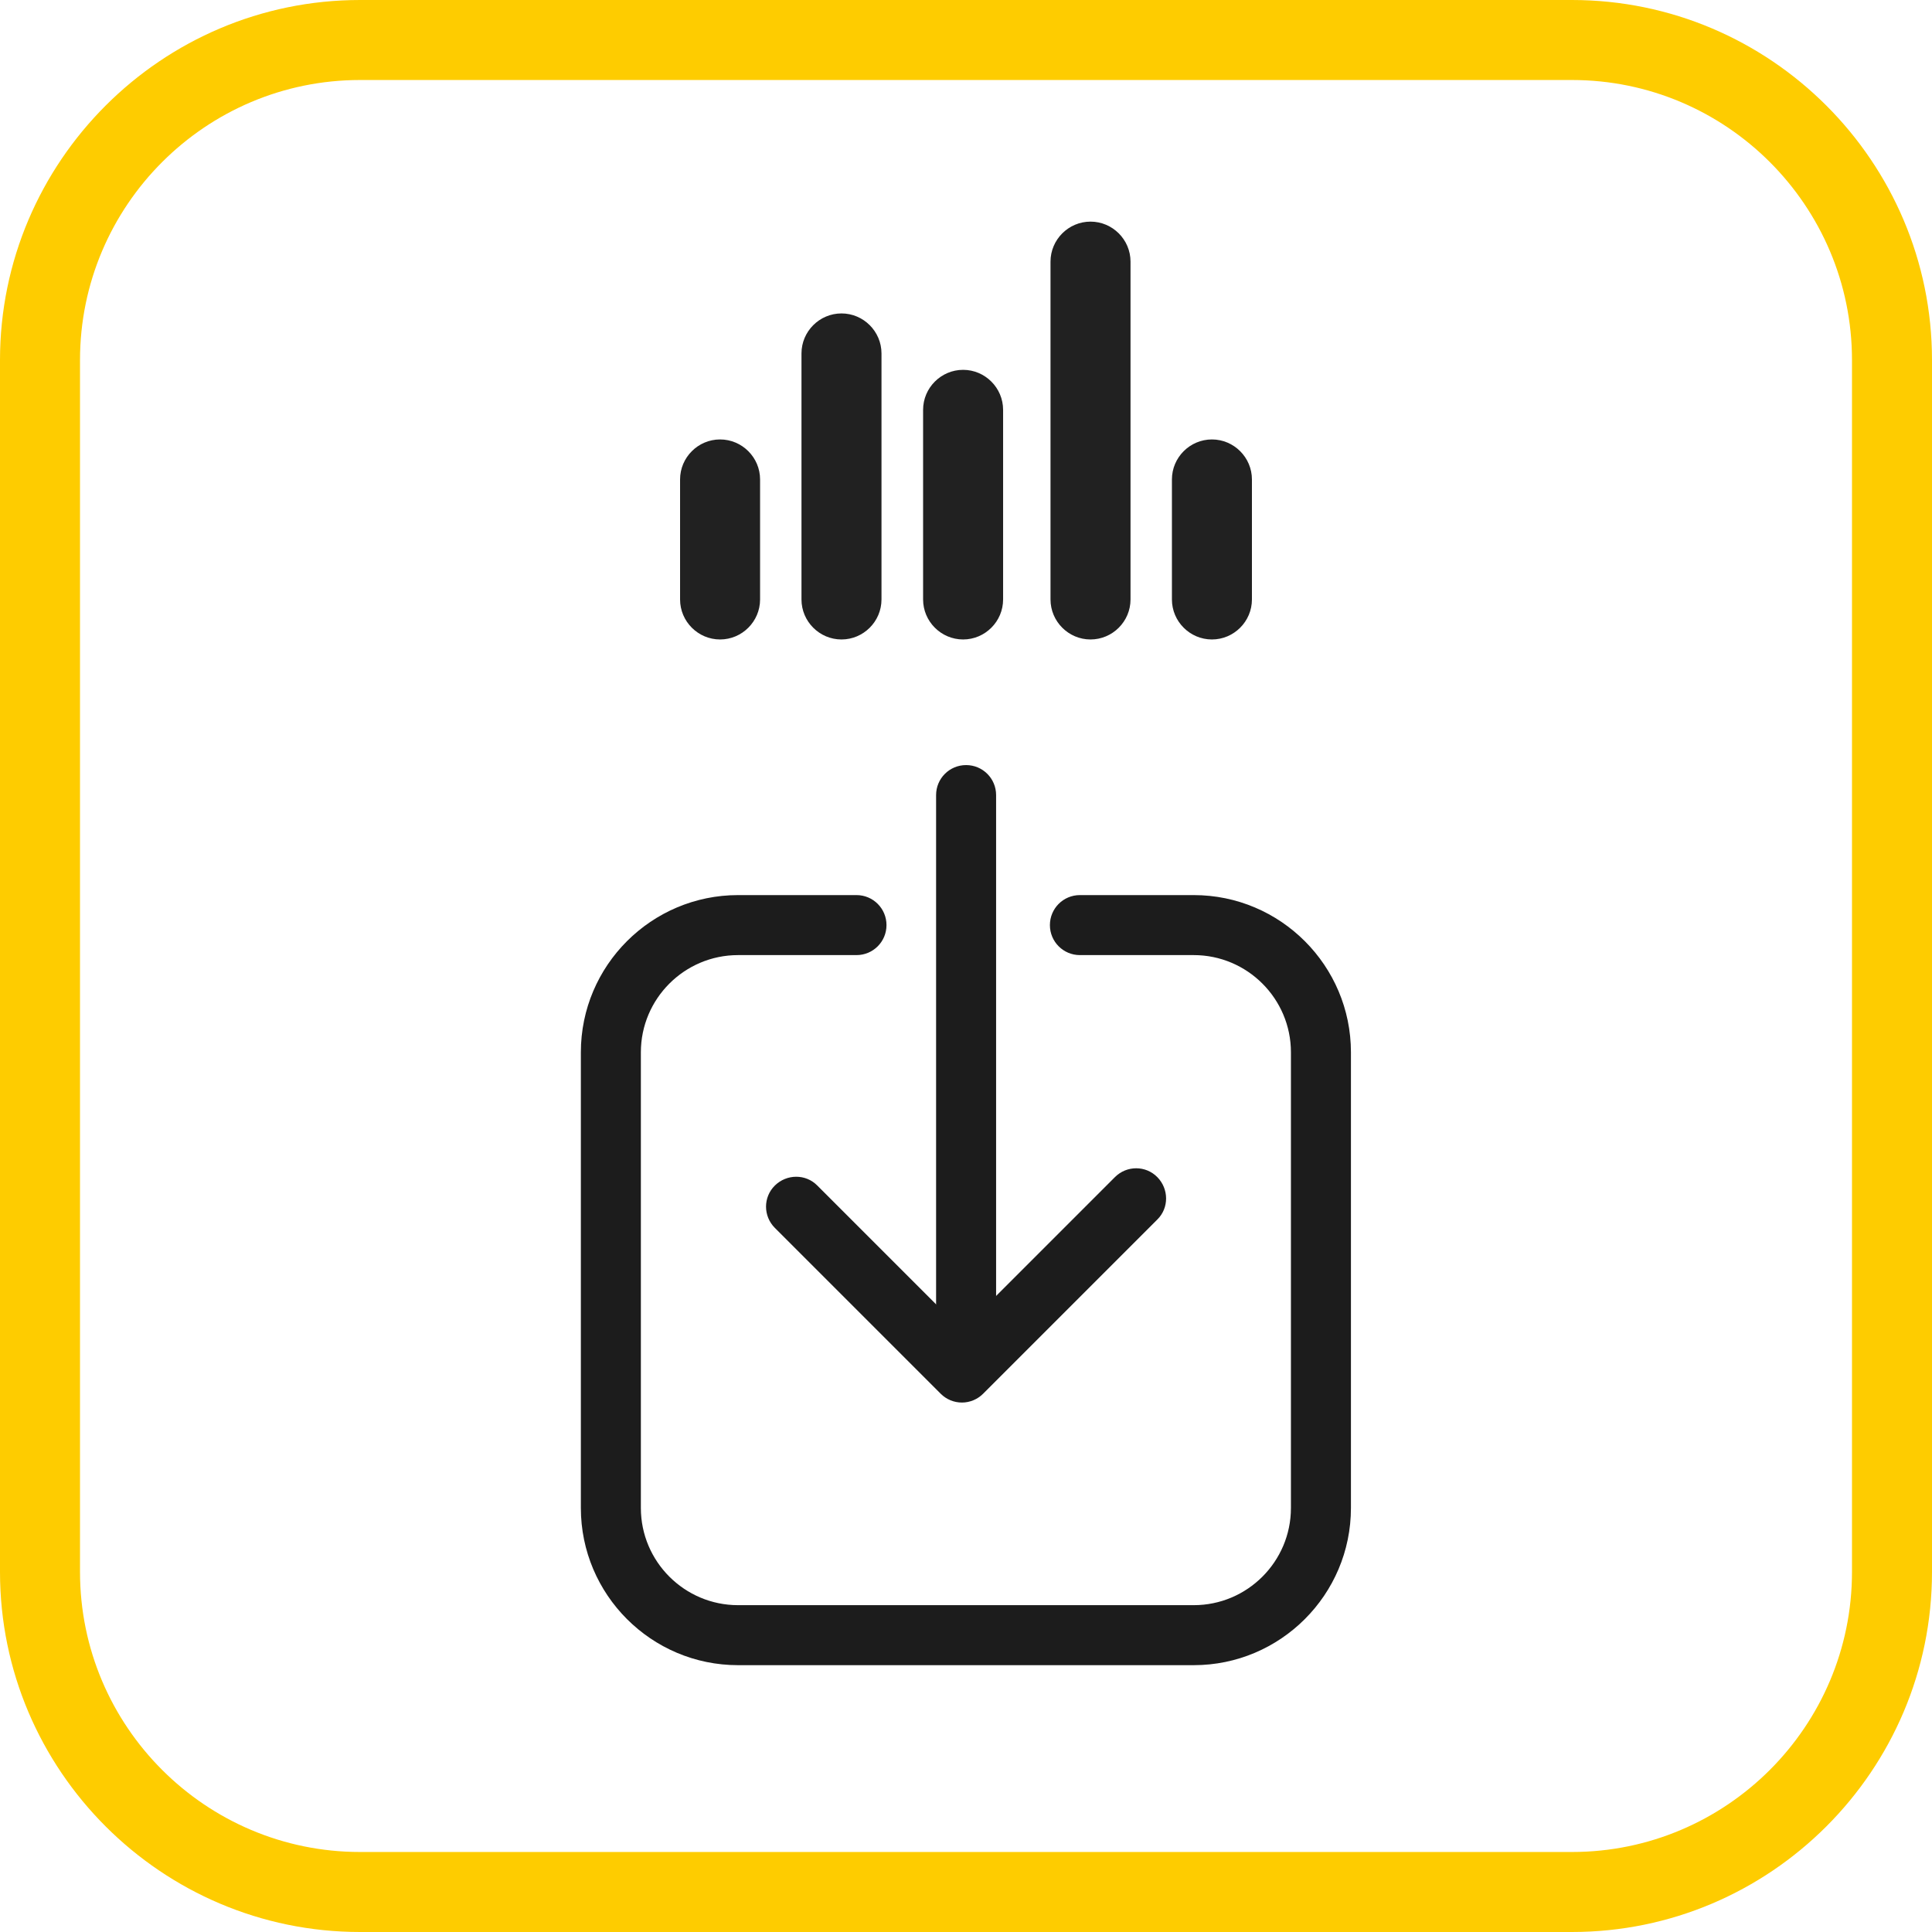
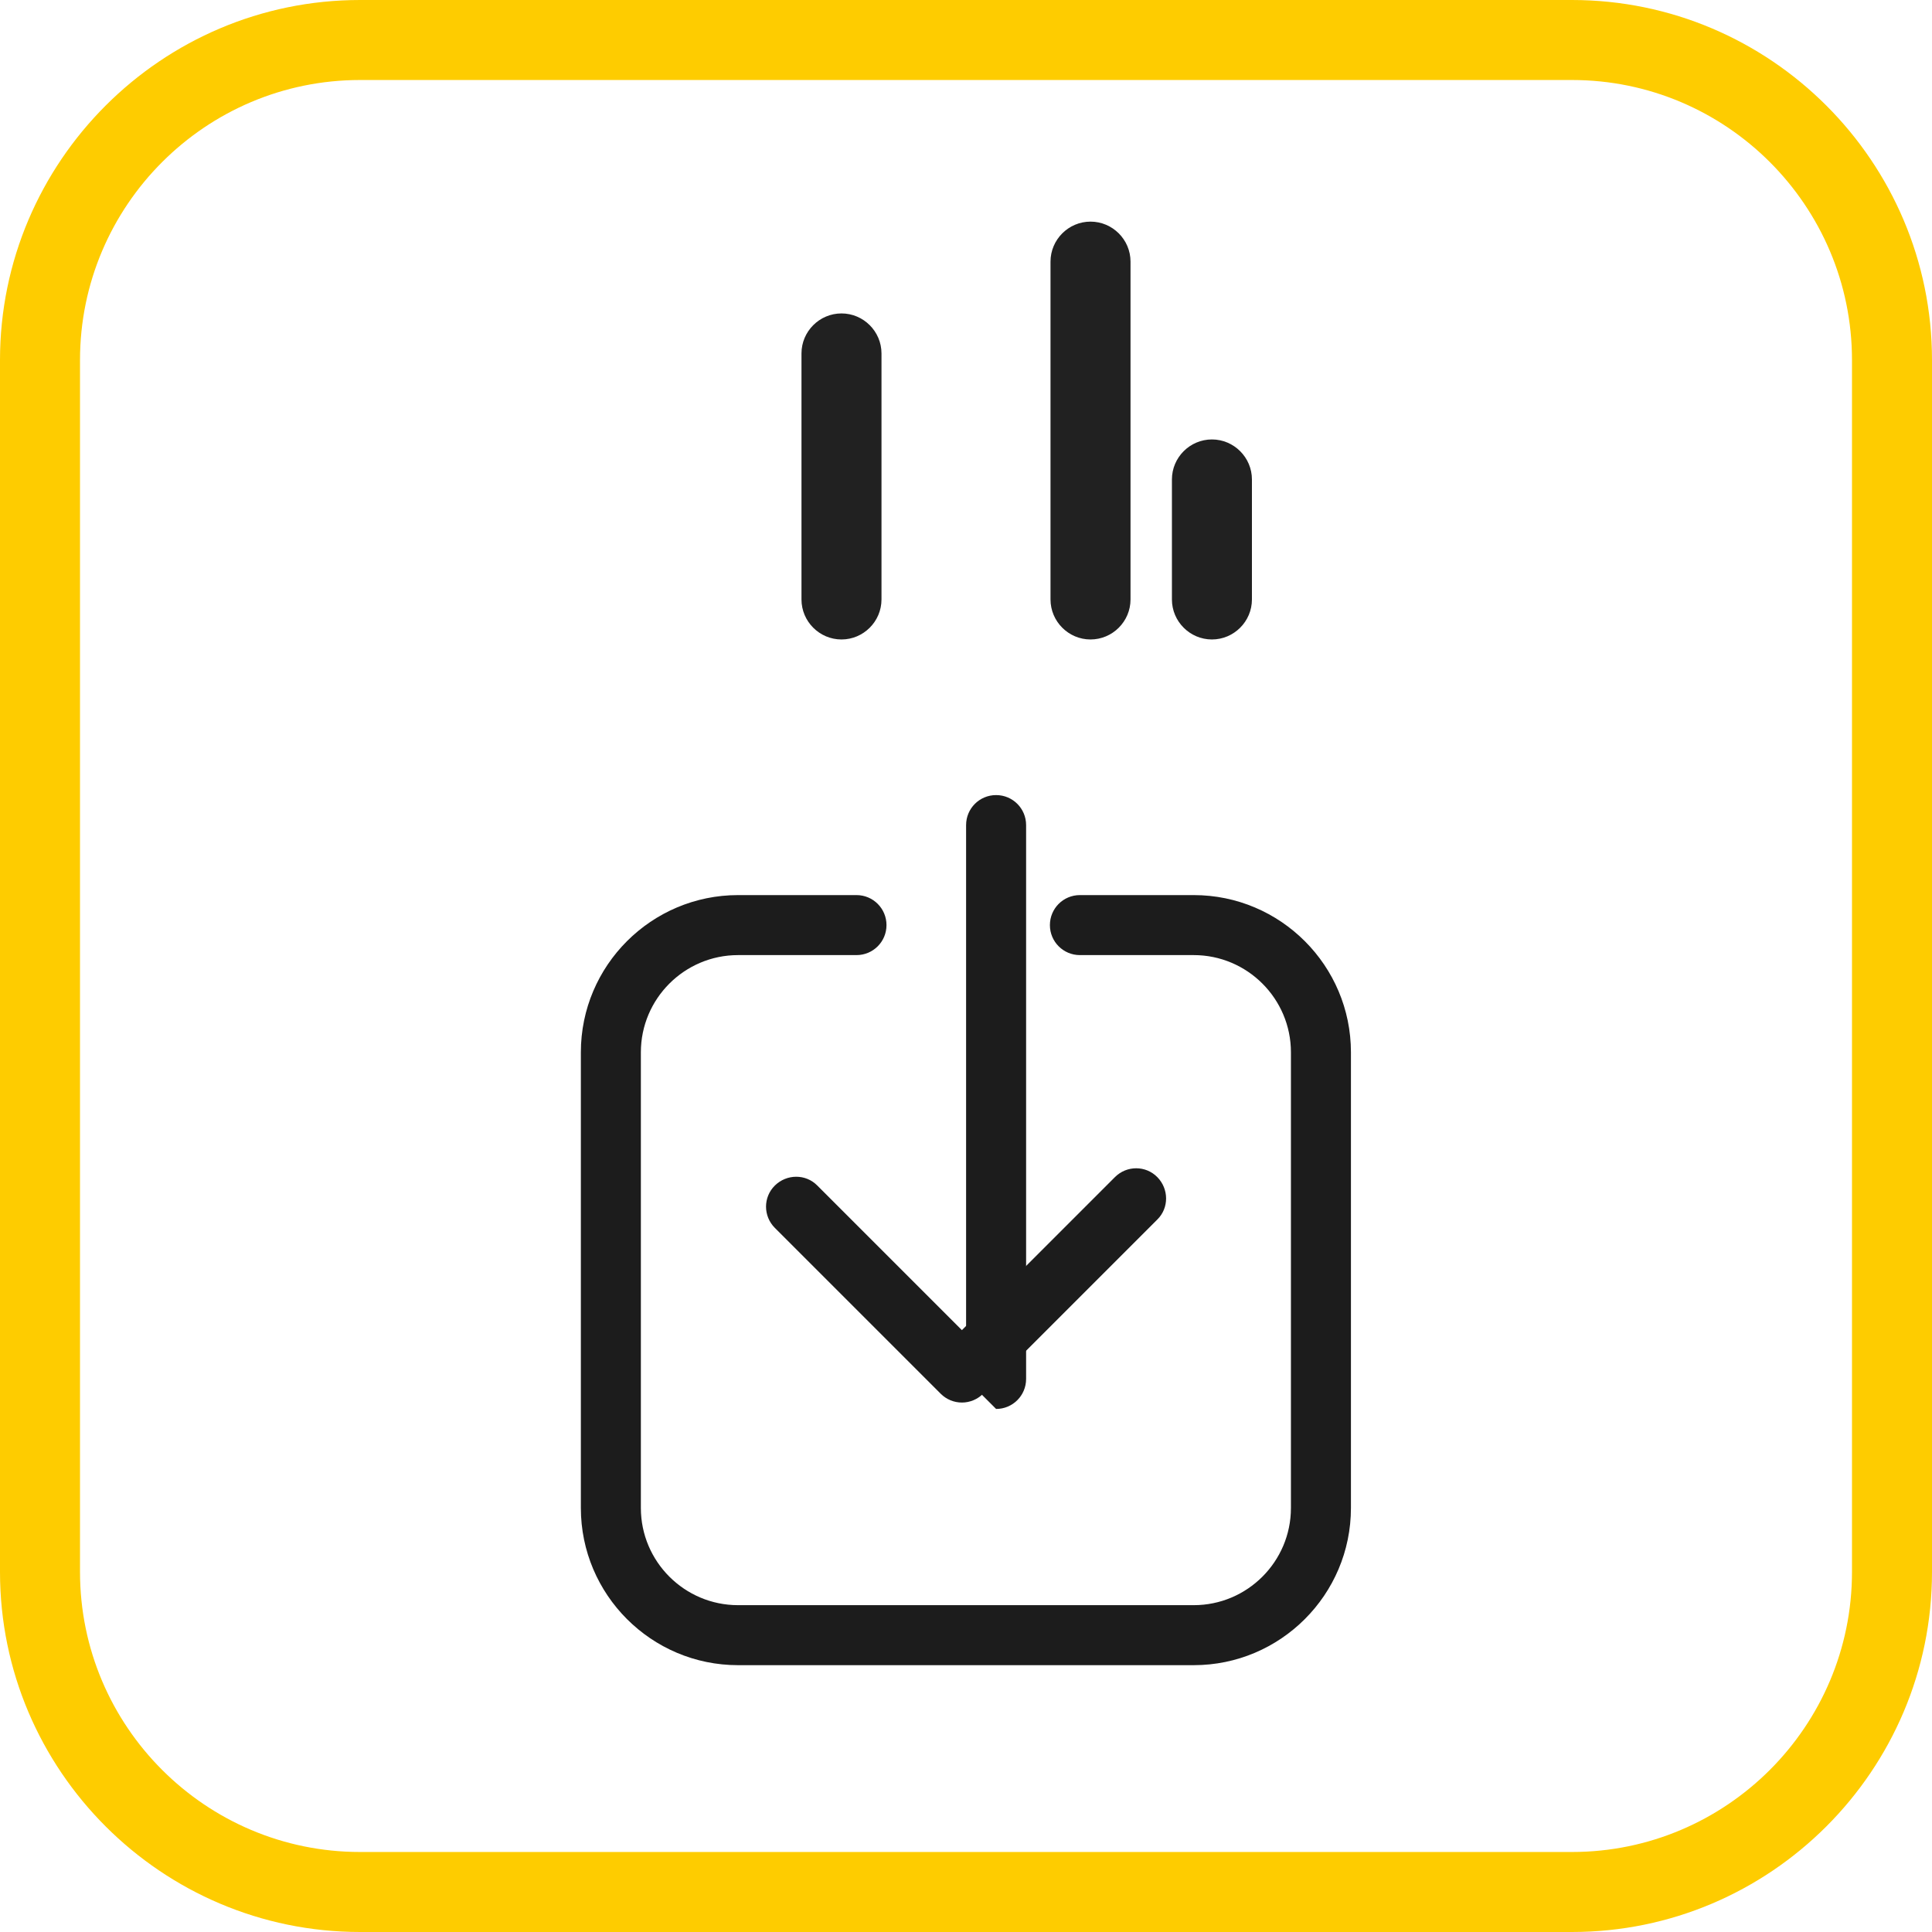
<svg xmlns="http://www.w3.org/2000/svg" id="Layer_2" data-name="Layer 2" viewBox="0 0 96.59 96.59">
  <defs>
    <style>
      .cls-1 {
        fill: #1c1c1c;
      }

      .cls-1, .cls-2, .cls-3 {
        stroke-width: 0px;
      }

      .cls-2 {
        fill: #fecc00;
      }

      .cls-3 {
        fill: #212121;
      }
    </style>
  </defs>
  <g id="Layer_1-2" data-name="Layer 1">
    <g>
      <path class="cls-2" d="m78.59,96.59H18c-9.92,0-18-8.08-18-18V18C0,8.08,8.08,0,18,0h60.59c9.92,0,18,8.08,18,18v60.59c0,9.92-8.08,18-18,18ZM18,4c-7.72,0-14,6.28-14,14v60.59c0,7.72,6.28,14,14,14h60.59c7.72,0,14-6.28,14-14V18c0-7.72-6.28-14-14-14H18Z" />
      <path class="cls-1" d="m59.68,83.25h-22.78c-4.34,0-7.86-3.53-7.86-7.86v-22.78c0-4.34,3.53-7.86,7.86-7.86h5.92c.83,0,1.5.67,1.5,1.5s-.67,1.5-1.5,1.5h-5.92c-2.68,0-4.86,2.18-4.86,4.86v22.78c0,2.68,2.18,4.86,4.86,4.86h22.78c2.68,0,4.86-2.18,4.86-4.86v-22.78c0-2.68-2.18-4.86-4.86-4.86h-5.69c-.83,0-1.5-.67-1.5-1.5s.67-1.5,1.5-1.5h5.69c4.34,0,7.86,3.53,7.86,7.86v22.78c0,4.34-3.53,7.86-7.86,7.86Z" />
      <path class="cls-1" d="m48.09,70.12h0c-.4,0-.78-.16-1.06-.44l-8.29-8.29c-.59-.59-.59-1.54,0-2.12s1.54-.59,2.12,0l7.23,7.23,7.65-7.65c.59-.59,1.54-.59,2.12,0s.59,1.54,0,2.12l-8.71,8.71c-.28.28-.66.44-1.06.44Z" />
-       <path class="cls-1" d="m48.3,68.94c-.83,0-1.5-.67-1.5-1.5v-27.69c0-.83.67-1.5,1.5-1.5s1.5.67,1.5,1.5v27.69c0,.83-.67,1.5-1.5,1.5Z" />
+       <path class="cls-1" d="m48.3,68.94v-27.69c0-.83.67-1.5,1.5-1.5s1.5.67,1.5,1.5v27.69c0,.83-.67,1.5-1.5,1.5Z" />
      <g>
-         <path class="cls-3" d="m36,31.97c-1.1,0-2-.9-2-2v-6c0-1.1.9-2,2-2s2,.9,2,2v6c0,1.1-.9,2-2,2Z" />
        <path class="cls-3" d="m60.59,31.97c-1.1,0-2-.9-2-2v-6c0-1.1.9-2,2-2s2,.9,2,2v6c0,1.1-.9,2-2,2Z" />
        <path class="cls-3" d="m42.07,31.97c-1.1,0-2-.9-2-2v-12.3c0-1.1.9-2,2-2s2,.9,2,2v12.3c0,1.1-.9,2-2,2Z" />
-         <path class="cls-3" d="m48.15,31.97c-1.1,0-2-.9-2-2v-9.48c0-1.1.9-2,2-2s2,.9,2,2v9.48c0,1.1-.9,2-2,2Z" />
        <path class="cls-3" d="m54.52,31.97c-1.1,0-2-.9-2-2V13.08c0-1.1.9-2,2-2s2,.9,2,2v16.89c0,1.1-.9,2-2,2Z" />
      </g>
    </g>
  </g>
</svg>